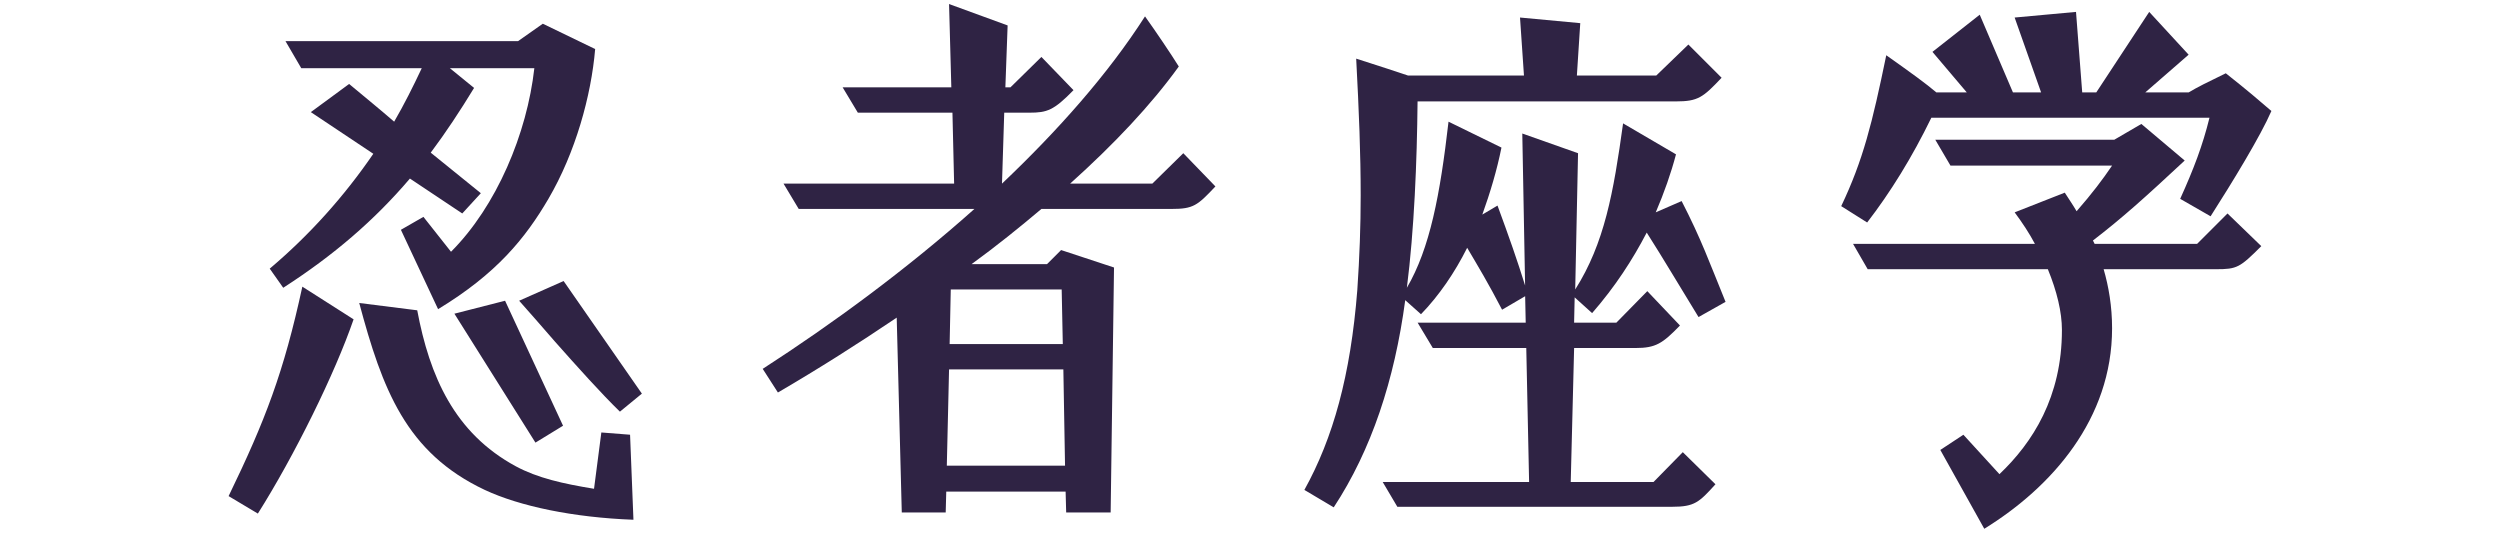
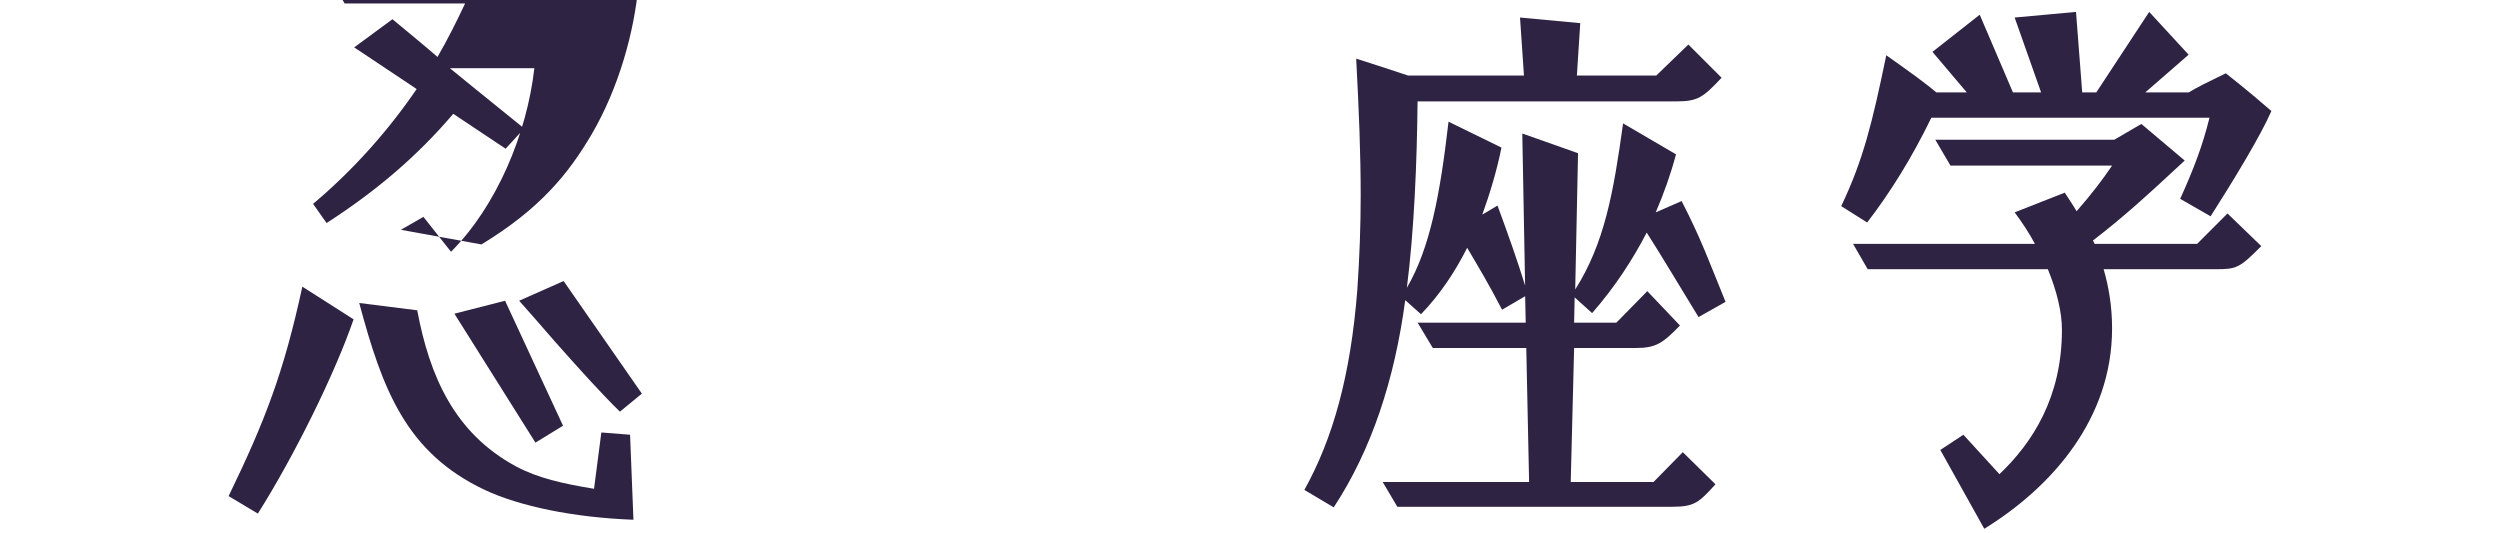
<svg xmlns="http://www.w3.org/2000/svg" version="1.1" id="レイヤー_1" x="0px" y="0px" width="183px" height="39px" viewBox="0 0 183 39" enable-background="new 0 0 183 39" xml:space="preserve">
  <g>
    <g>
      <g>
-         <path fill="#2F2344" d="M16.734,36.315c2.679-5.522,4.039-9.066,5.398-15.331l3.751,2.391c-1.36,3.956-4.327,9.974-7.007,14.219     L16.734,36.315z M29.346,16.821l1.648-0.947l2.02,2.555c3.338-3.338,5.564-8.654,6.1-13.436h-6.182l1.771,1.442     c-1.029,1.689-2.061,3.256-3.173,4.739l3.668,2.968l-1.36,1.483l-3.832-2.555c-2.598,3.05-5.564,5.604-9.273,7.995l-0.989-1.401     c2.885-2.432,5.44-5.275,7.583-8.407l-4.574-3.05l2.803-2.061c1.236,1.03,2.349,1.937,3.297,2.761     c0.742-1.277,1.4-2.597,2.02-3.915h-8.82l-1.154-1.979h17.021l1.814-1.277l3.832,1.854c-0.288,3.421-1.442,7.583-3.42,10.963     c-1.69,2.885-3.793,5.481-8.078,8.078L29.346,16.821z M35.486,35.862c-5.77-2.72-7.5-7.377-9.19-13.683l4.245,0.535     c0.906,4.822,2.721,8.985,7.213,11.417c1.607,0.865,3.461,1.277,5.729,1.648l0.535-4.122l2.103,0.165l0.247,6.224     C41.957,37.881,38.042,37.057,35.486,35.862z M33.262,22.962l3.709-0.948l4.244,9.149l-2.02,1.236L33.262,22.962z M40.639,25.023     c-1.031-1.195-1.979-2.267-2.638-3.009l3.256-1.442l5.729,8.242l-1.607,1.319C44.059,28.856,42.246,26.836,40.639,25.023z" />
+         <path fill="#2F2344" d="M16.734,36.315c2.679-5.522,4.039-9.066,5.398-15.331l3.751,2.391c-1.36,3.956-4.327,9.974-7.007,14.219     L16.734,36.315z M29.346,16.821l1.648-0.947l2.02,2.555c3.338-3.338,5.564-8.654,6.1-13.436h-6.182l1.771,1.442     l3.668,2.968l-1.36,1.483l-3.832-2.555c-2.598,3.05-5.564,5.604-9.273,7.995l-0.989-1.401     c2.885-2.432,5.44-5.275,7.583-8.407l-4.574-3.05l2.803-2.061c1.236,1.03,2.349,1.937,3.297,2.761     c0.742-1.277,1.4-2.597,2.02-3.915h-8.82l-1.154-1.979h17.021l1.814-1.277l3.832,1.854c-0.288,3.421-1.442,7.583-3.42,10.963     c-1.69,2.885-3.793,5.481-8.078,8.078L29.346,16.821z M35.486,35.862c-5.77-2.72-7.5-7.377-9.19-13.683l4.245,0.535     c0.906,4.822,2.721,8.985,7.213,11.417c1.607,0.865,3.461,1.277,5.729,1.648l0.535-4.122l2.103,0.165l0.247,6.224     C41.957,37.881,38.042,37.057,35.486,35.862z M33.262,22.962l3.709-0.948l4.244,9.149l-2.02,1.236L33.262,22.962z M40.639,25.023     c-1.031-1.195-1.979-2.267-2.638-3.009l3.256-1.442l5.729,8.242l-1.607,1.319C44.059,28.856,42.246,26.836,40.639,25.023z" />
      </g>
      <g>
-         <path fill="#2F2344" d="M65.639,23.25c-2.803,1.896-5.729,3.75-8.696,5.481L55.83,27c5.109-3.297,10.551-7.295,15.496-11.704     H58.467l-1.112-1.854h12.487l-0.123-5.193h-6.924l-1.113-1.854h7.955l-0.166-6.1l4.287,1.566l-0.165,4.533h0.371l2.267-2.226     L78.58,6.6c-1.443,1.483-1.938,1.648-3.215,1.648H73.51l-0.164,5.193c4.08-3.874,7.748-7.996,10.469-12.241     c0.741,1.03,1.937,2.803,2.473,3.668c-2.02,2.803-4.74,5.688-7.955,8.573h6.018l2.267-2.226l2.35,2.432     c-1.319,1.401-1.607,1.648-3.215,1.648H76.23c-1.607,1.359-3.297,2.72-5.11,4.039h5.522l1.03-1.03l3.874,1.277L81.3,37.51h-3.256     l-0.041-1.524h-8.737l-0.041,1.524H66.01L65.639,23.25z M77.961,34.089l-0.123-7.047h-8.367l-0.164,7.047H77.961z M77.797,25.187     l-0.082-3.997h-8.119l-0.083,3.997H77.797z" />
-       </g>
+         </g>
      <g>
        <path fill="#2F2344" d="M95.48,35.862c2.103-3.792,3.381-8.366,3.875-14.631c0.164-2.432,0.247-4.657,0.247-6.924     c0-3.05-0.124-6.141-0.329-10.015c1.937,0.618,2.926,0.947,3.791,1.236h8.49l-0.289-4.245l4.41,0.412l-0.247,3.833h5.812     l2.349-2.268l2.432,2.432c-1.36,1.443-1.731,1.731-3.339,1.731h-18.916c-0.042,4.41-0.248,9.438-0.783,13.642     c1.689-2.885,2.432-6.8,3.049-12.158l3.875,1.896c-0.33,1.648-0.824,3.297-1.401,4.904l1.112-0.659     c0.865,2.349,1.443,3.997,2.02,5.852l-0.206-11.127l4.081,1.442l-0.207,9.974c2.144-3.38,2.803-7.089,3.504-12.158l3.873,2.267     c-0.37,1.401-0.865,2.803-1.482,4.245l1.895-0.824c1.443,2.803,2.02,4.451,3.215,7.377l-1.978,1.113     c-1.319-2.144-2.556-4.245-3.792-6.183c-1.03,1.979-2.308,3.957-3.998,5.894l-1.277-1.153l-0.041,1.854h3.091l2.267-2.309     l2.391,2.515c-1.277,1.318-1.771,1.648-3.256,1.648h-4.492l-0.248,9.809h6.059l2.144-2.185l2.391,2.35     c-1.195,1.319-1.524,1.648-3.173,1.648h-20.113l-1.071-1.813h10.716l-0.207-9.809h-6.841l-1.112-1.854h7.912l-0.041-1.938     l-1.689,0.989c-1.03-1.979-1.73-3.132-2.555-4.533c-0.907,1.813-2.062,3.503-3.381,4.863l-1.153-1.03     c-0.783,5.852-2.473,10.963-5.234,15.166L95.48,35.862z" />
      </g>
      <g>
        <path fill="#2F2344" d="M134.777,15.09c1.607-3.38,2.268-6.059,3.298-11.046c1.978,1.401,2.885,2.061,3.668,2.721h2.226     l-2.514-2.968l3.461-2.72l2.432,5.688h2.061l-1.937-5.481l4.492-0.412l0.454,5.894h1.029l3.875-5.894l2.885,3.132l-3.174,2.762     h3.174c0.618-0.371,1.359-0.742,2.721-1.401c1.565,1.236,2.432,1.979,3.338,2.761c-0.783,1.813-2.844,5.193-4.451,7.707     l-2.226-1.277c0.989-2.185,1.648-3.915,2.144-5.935h-20.36c-1.401,2.885-3.009,5.481-4.698,7.666L134.777,15.09z M142.031,32.936     l1.689-1.113l2.639,2.885c2.432-2.308,4.574-5.646,4.574-10.551c0-1.318-0.371-2.844-1.03-4.451h-13.188l-1.071-1.854h13.312     c-0.412-0.783-0.906-1.524-1.483-2.308l3.668-1.442c0.288,0.453,0.577,0.865,0.866,1.36c1.153-1.319,1.896-2.309,2.596-3.339     h-11.828l-1.113-1.896h13.106l1.979-1.154l3.173,2.679c-2.967,2.762-4.574,4.204-6.717,5.853l0.123,0.247h7.501l2.226-2.226     l2.473,2.391c-1.566,1.566-1.771,1.689-3.297,1.689h-8.243c0.371,1.278,0.618,2.721,0.618,4.328     c0,6.636-4.41,11.622-9.355,14.672L142.031,32.936z" />
      </g>
    </g>
  </g>
</svg>